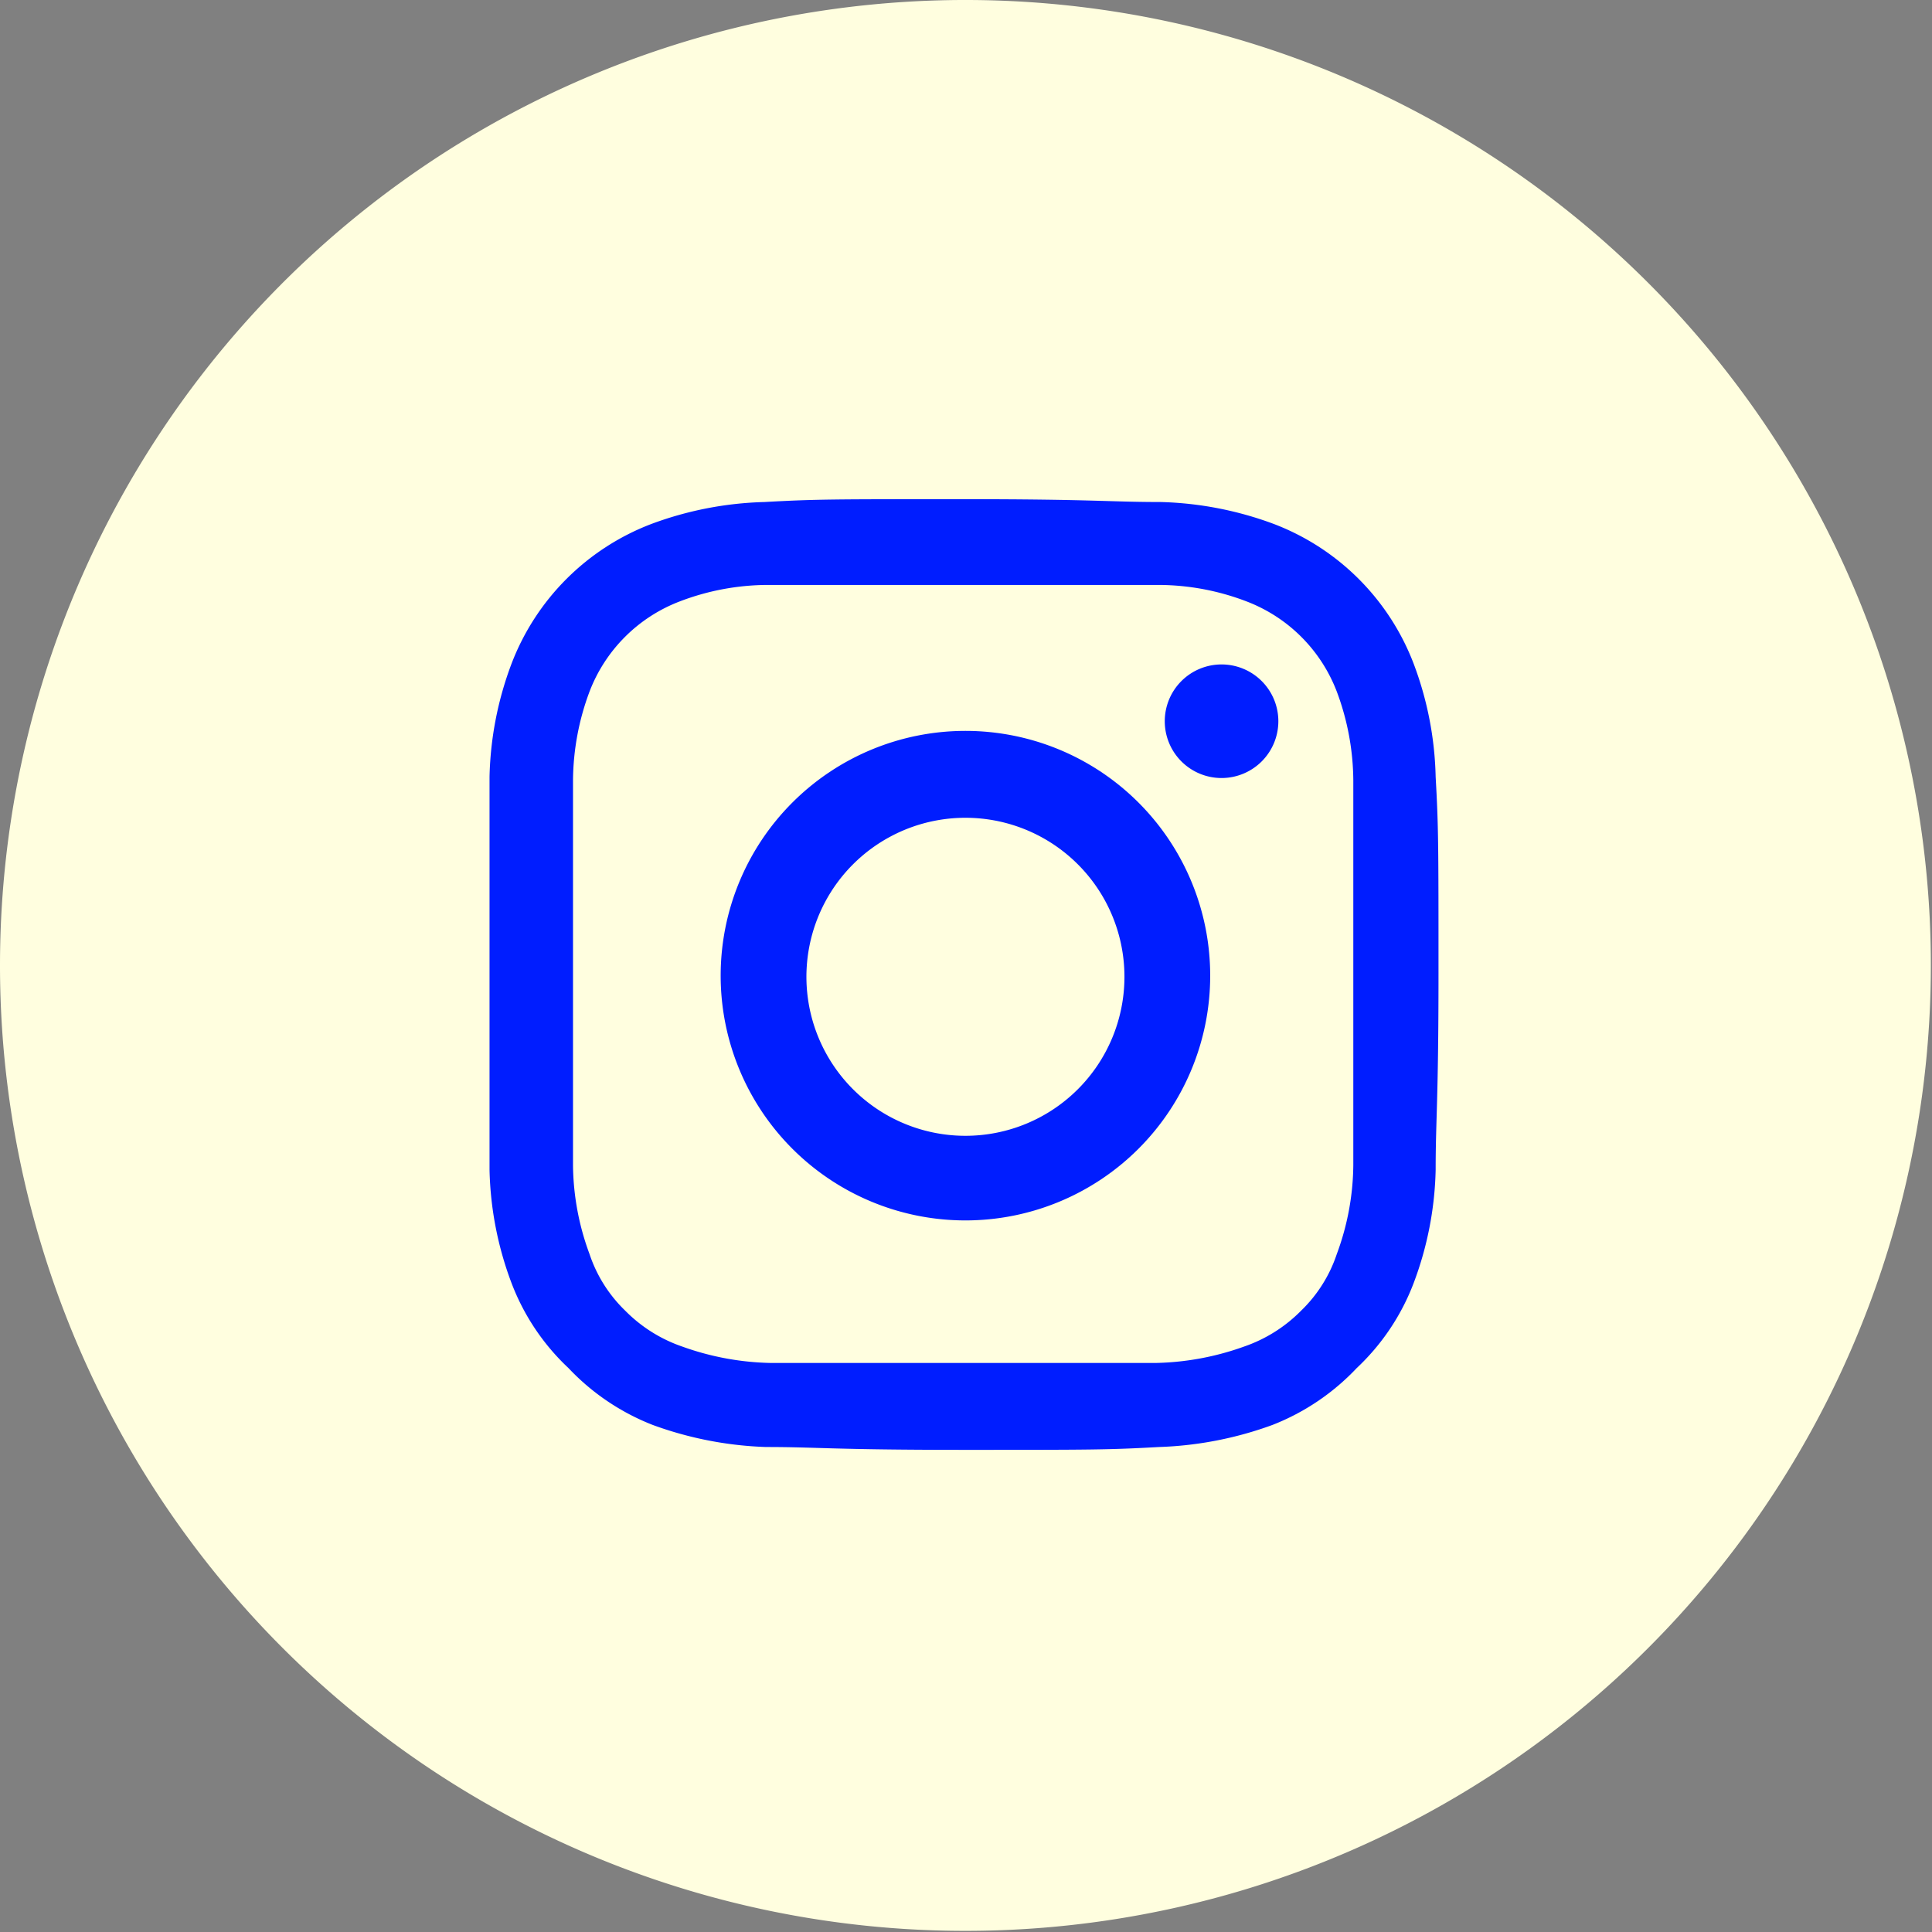
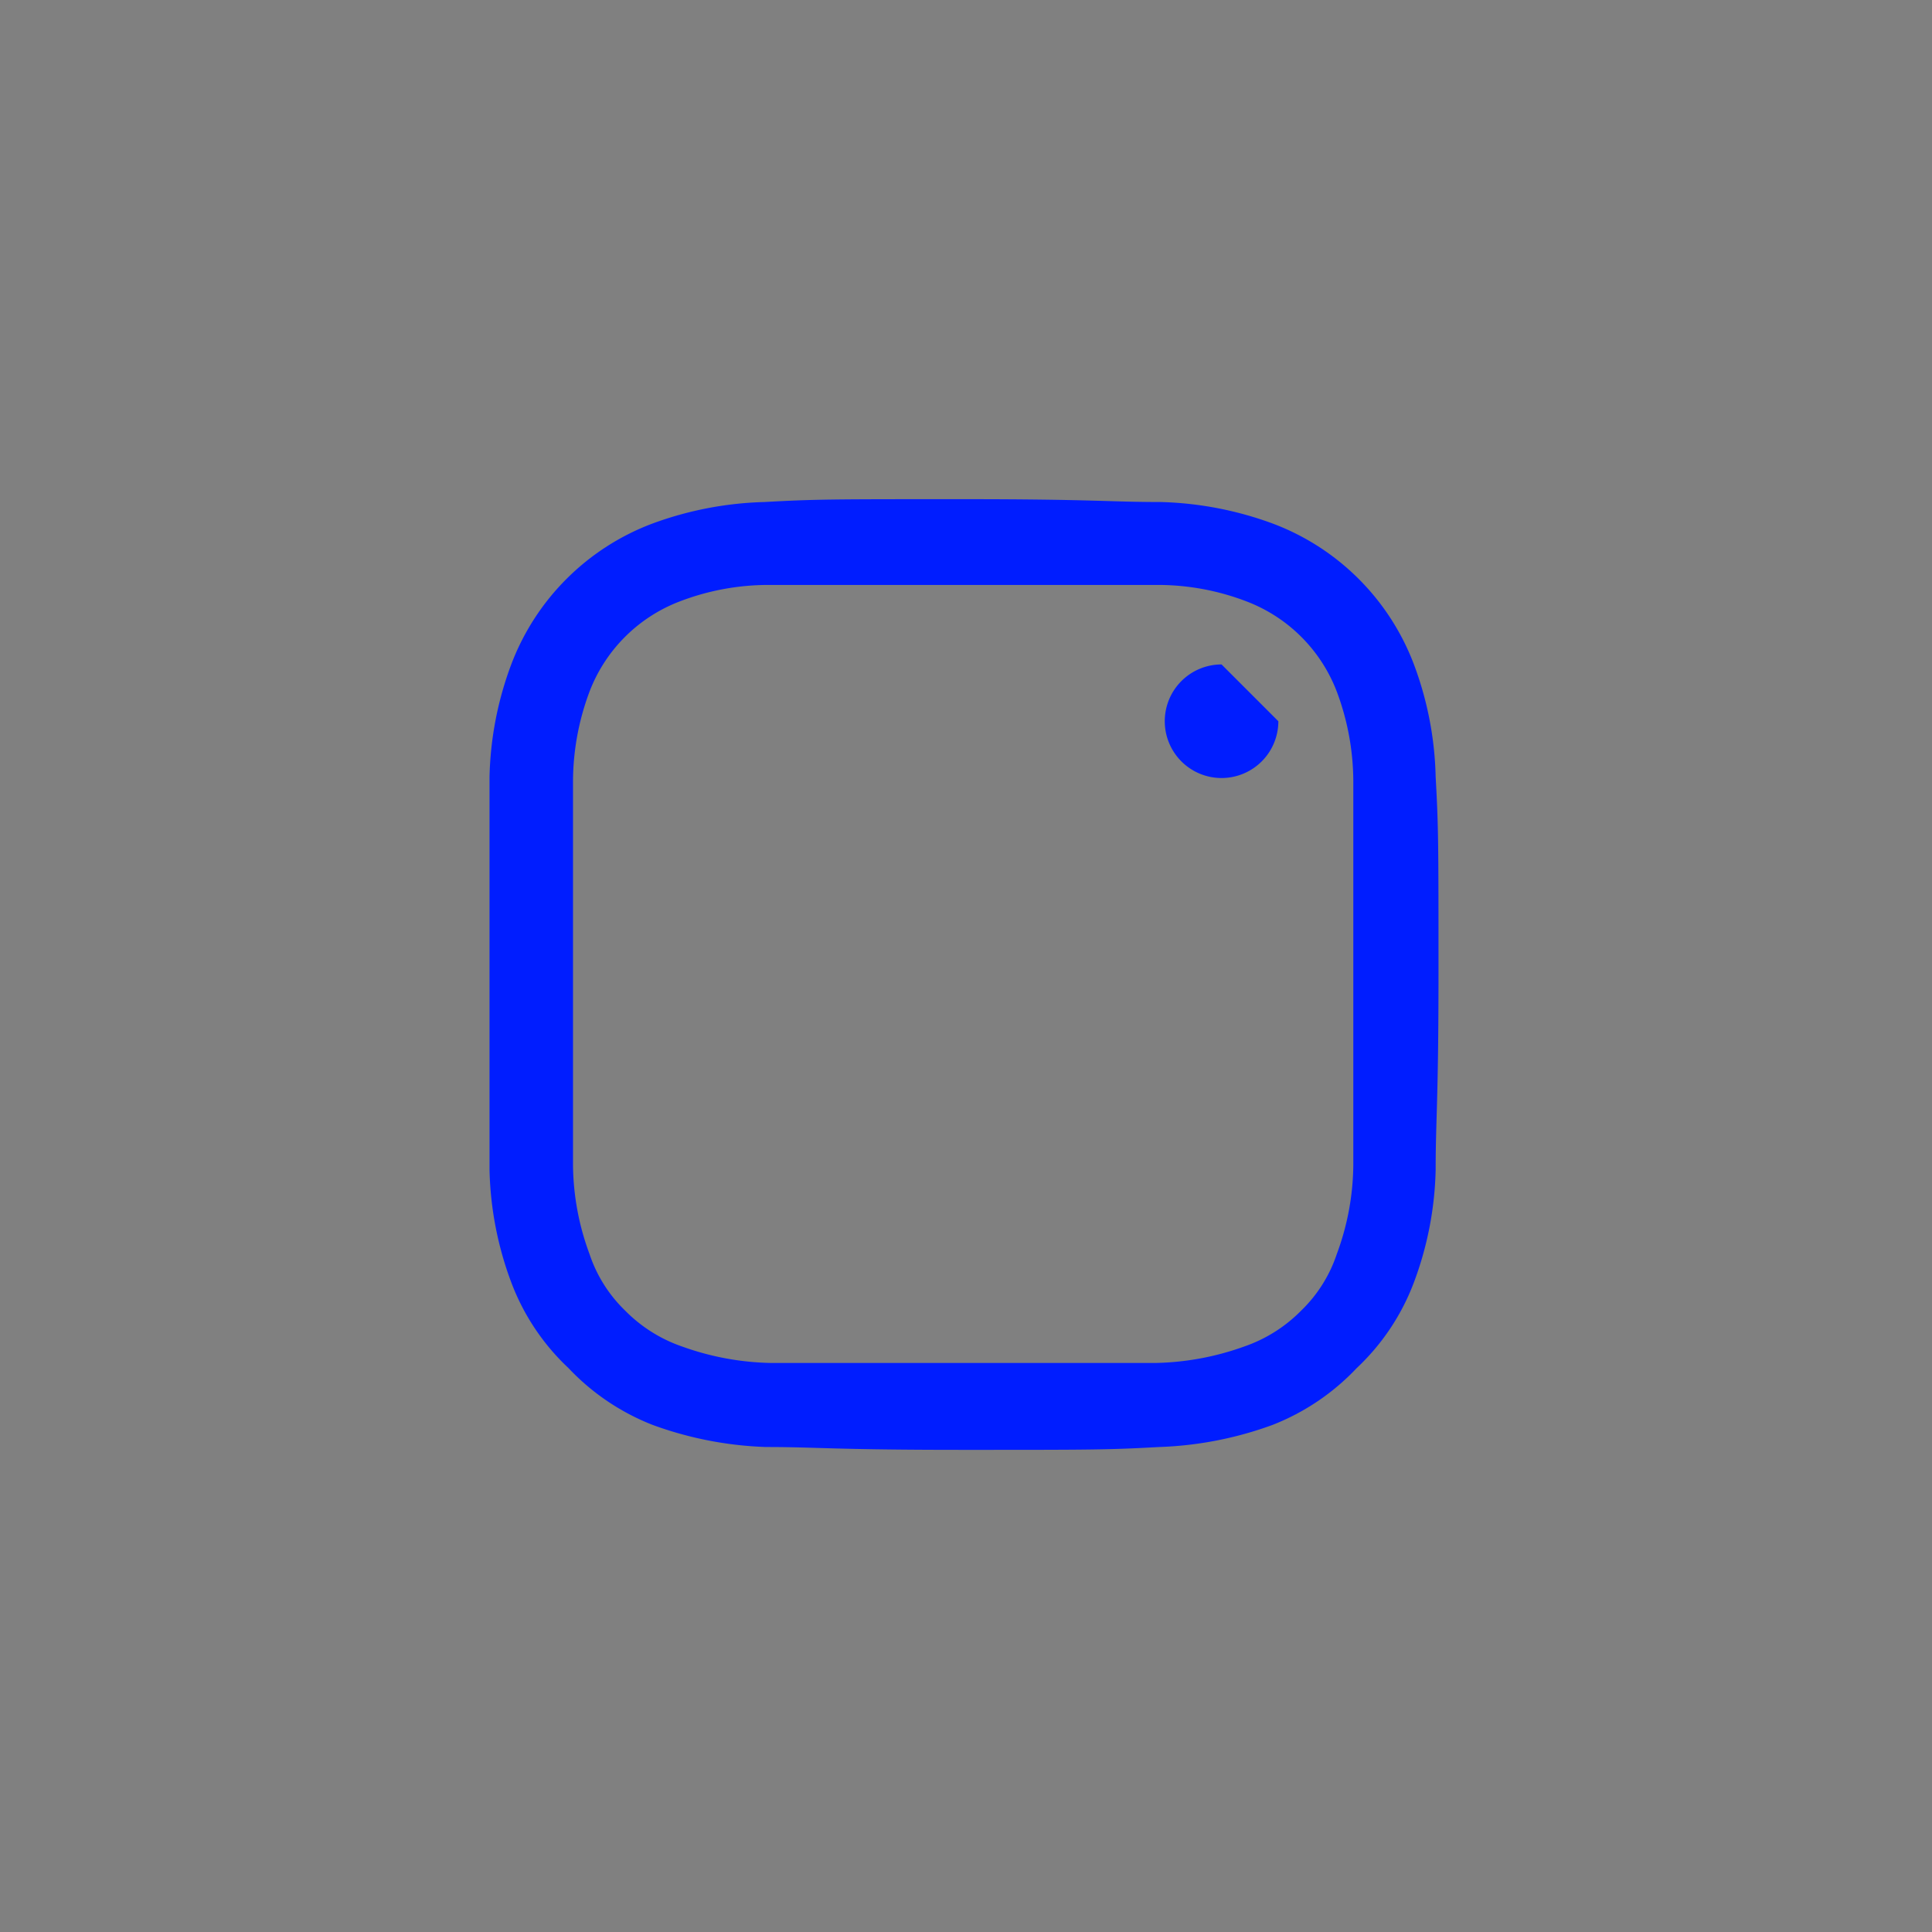
<svg xmlns="http://www.w3.org/2000/svg" viewBox="0 0 34.02 34.02">
  <rect x="0" y="0" width="34.02" height="34.02" fill="#808080" stroke="none" />
  <defs>
    <style>.cls-1{fill:#fffedf;}.cls-2{fill:#001dff;}</style>
  </defs>
  <title>Zasób 7</title>
  <g id="Warstwa_2" data-name="Warstwa 2">
    <g id="WIREFRAME">
-       <path class="cls-1" d="M17,34A17,17,0,1,0,0,17,17,17,0,0,0,17,34" />
      <path class="cls-2" d="M17,10.3c2.24,0,2.51,0,3.39,0a4.36,4.36,0,0,1,1.56.29,2.75,2.75,0,0,1,1.59,1.59,4.54,4.54,0,0,1,.29,1.56c0,.88,0,1.15,0,3.39s0,2.5,0,3.39a4.6,4.6,0,0,1-.29,1.56,2.47,2.47,0,0,1-.63,1,2.59,2.59,0,0,1-1,.63,4.87,4.87,0,0,1-1.56.29c-.88,0-1.15,0-3.39,0s-2.51,0-3.39,0a4.87,4.87,0,0,1-1.56-.29,2.59,2.59,0,0,1-1-.63,2.47,2.47,0,0,1-.63-1,4.6,4.6,0,0,1-.29-1.56c0-.89,0-1.15,0-3.39s0-2.51,0-3.39a4.54,4.54,0,0,1,.29-1.56,2.75,2.75,0,0,1,1.59-1.59,4.36,4.36,0,0,1,1.56-.29c.88,0,1.15,0,3.39,0m0-1.51c-2.28,0-2.56,0-3.46.05a6.15,6.15,0,0,0-2,.39,4.26,4.26,0,0,0-2.45,2.45,6,6,0,0,0-.39,2c0,.89,0,1.18,0,3.46s0,2.56,0,3.46a6,6,0,0,0,.39,2,4,4,0,0,0,1,1.49,4.08,4.08,0,0,0,1.48,1,6.41,6.41,0,0,0,2,.39c.9,0,1.18.05,3.46.05s2.56,0,3.46-.05a6.41,6.41,0,0,0,2-.39,4.08,4.08,0,0,0,1.48-1,4,4,0,0,0,1-1.49,6,6,0,0,0,.39-2c0-.9.05-1.18.05-3.46s0-2.57-.05-3.46a6,6,0,0,0-.39-2,4.26,4.26,0,0,0-2.45-2.45,6.15,6.15,0,0,0-2-.39c-.9,0-1.18-.05-3.46-.05Z" />
-       <path class="cls-2" d="M17,12.87a4.31,4.31,0,1,0,4.31,4.31A4.31,4.31,0,0,0,17,12.87ZM17,20a2.8,2.8,0,1,1,2.8-2.79A2.8,2.8,0,0,1,17,20Z" />
-       <path class="cls-2" d="M22.51,12.7a1,1,0,1,1-1-1A1,1,0,0,1,22.51,12.7Z" />
+       <path class="cls-2" d="M22.51,12.7a1,1,0,1,1-1-1Z" />
    </g>
  </g>
</svg>